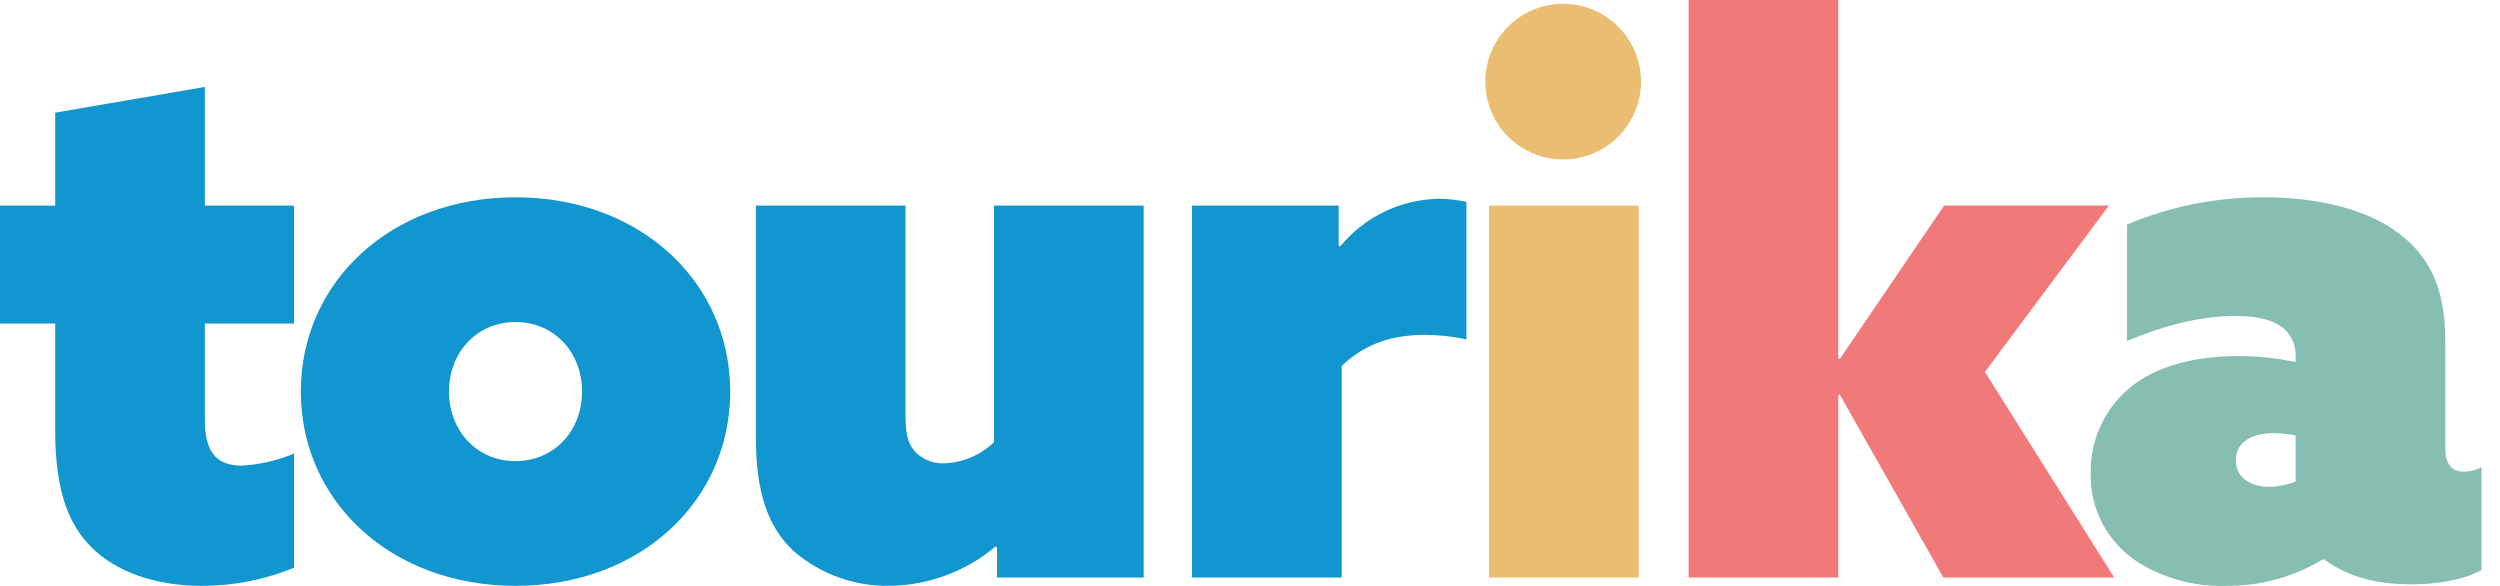
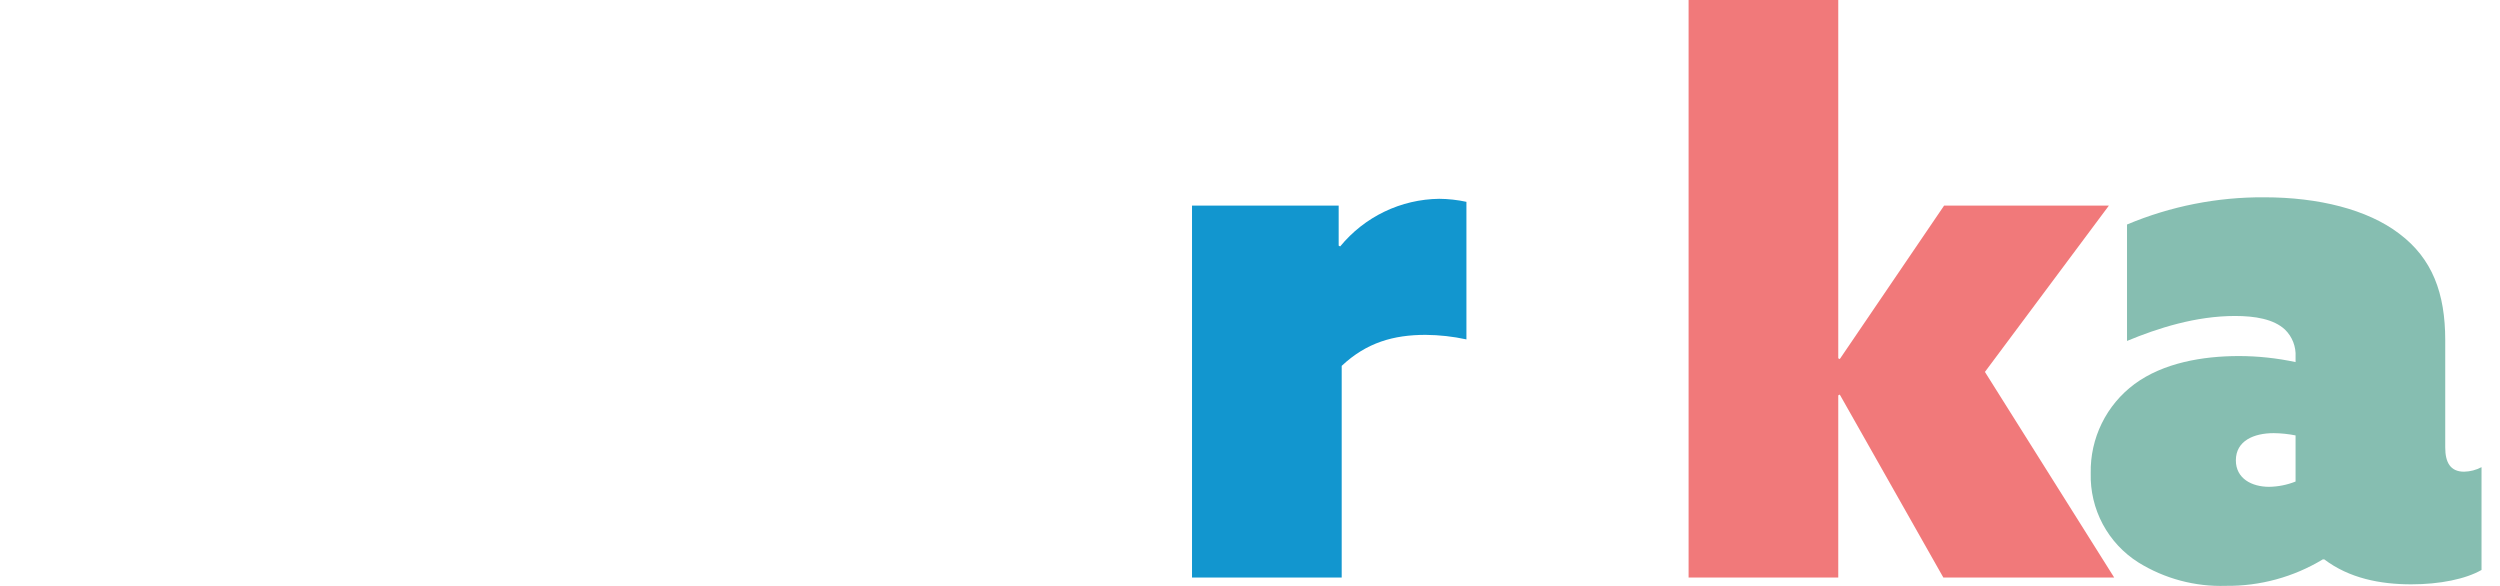
<svg xmlns="http://www.w3.org/2000/svg" width="128" height="30" viewBox="0 0 128 30" fill="none">
-   <path d="M2.825 22.022V16.565H0V10.527H2.825V5.767L10.489 4.451V10.527H15.056V16.565H10.489V21.48C10.489 22.99 10.953 23.841 12.385 23.841C13.304 23.787 14.207 23.578 15.056 23.222V29.066C13.546 29.687 11.928 30.003 10.295 29.995C7.934 29.995 5.922 29.259 4.683 28.021C3.599 26.937 2.825 25.312 2.825 22.022Z" fill="#1296CF" />
-   <path d="M26.395 10.102C32.781 10.102 37.387 14.436 37.387 20.048C37.387 25.66 32.781 29.995 26.395 29.995C20.009 29.995 15.403 25.66 15.403 20.048C15.403 14.436 20.009 10.102 26.395 10.102ZM26.395 23.609C28.369 23.609 29.801 22.061 29.801 20.048C29.801 18.036 28.369 16.488 26.395 16.488C24.421 16.488 22.989 18.036 22.989 20.048C22.989 22.061 24.421 23.609 26.395 23.609Z" fill="#1296CF" />
-   <path d="M38.701 22.369V10.526H46.364V21.363C46.364 22.369 46.558 22.834 46.906 23.182C47.096 23.364 47.321 23.506 47.567 23.599C47.813 23.692 48.075 23.735 48.338 23.724C49.294 23.689 50.203 23.303 50.892 22.64V10.526H58.556V29.568H51.047V28.02L50.97 27.981C49.451 29.259 47.536 29.97 45.552 29.994C43.768 30.026 42.035 29.407 40.675 28.252C39.32 27.014 38.701 25.233 38.701 22.369Z" fill="#1296CF" />
  <path d="M61.031 10.527H68.54V12.578L68.617 12.617C69.233 11.866 70.007 11.258 70.882 10.837C71.758 10.415 72.716 10.191 73.687 10.179C74.156 10.183 74.623 10.235 75.081 10.334V17.377C74.394 17.228 73.693 17.15 72.99 17.145C71.365 17.145 69.972 17.532 68.695 18.732V29.569H61.031V10.527Z" fill="#1296CF" />
-   <path d="M80.072 0.193C80.859 0.2 81.626 0.44 82.276 0.883C82.927 1.326 83.432 1.951 83.728 2.68C84.023 3.409 84.097 4.21 83.939 4.98C83.781 5.751 83.398 6.458 82.839 7.012C82.28 7.565 81.57 7.941 80.797 8.092C80.025 8.243 79.225 8.161 78.499 7.859C77.773 7.556 77.152 7.045 76.716 6.39C76.28 5.735 76.047 4.966 76.047 4.179C76.047 3.652 76.152 3.131 76.355 2.645C76.558 2.159 76.855 1.718 77.229 1.347C77.603 0.977 78.047 0.684 78.535 0.486C79.023 0.287 79.545 0.188 80.072 0.193ZM76.24 10.526H83.903V29.568H76.24V10.526Z" fill="#EBBD72" />
  <path d="M86.456 0H94.119V18.345L94.197 18.384L99.538 10.527H107.975L101.628 19.042L108.246 29.569H99.499L94.197 20.203L94.119 20.242V29.569H86.456V0Z" fill="#F1797A" />
  <path d="M109.483 28.796C108.716 28.311 108.088 27.635 107.66 26.835C107.233 26.034 107.021 25.136 107.045 24.229C107.027 23.344 107.222 22.467 107.612 21.673C108.003 20.878 108.578 20.189 109.289 19.662C110.76 18.578 112.773 18.23 114.631 18.23C115.606 18.231 116.579 18.335 117.533 18.539V18.268C117.548 18.011 117.506 17.753 117.413 17.513C117.32 17.273 117.176 17.055 116.991 16.875C116.411 16.333 115.443 16.178 114.437 16.178C112.424 16.178 110.489 16.798 108.903 17.456V11.495C111.132 10.558 113.528 10.084 115.946 10.102C118.694 10.102 121.21 10.721 122.836 11.96C124.539 13.237 125.196 15.017 125.196 17.417V22.913C125.196 23.687 125.467 24.151 126.164 24.151C126.475 24.143 126.779 24.064 127.054 23.919V29.182C126.242 29.647 124.925 29.918 123.455 29.918C121.868 29.918 120.281 29.608 119.004 28.641H118.926C117.433 29.544 115.718 30.013 113.972 29.995C112.39 30.047 110.828 29.63 109.483 28.796ZM117.533 24.654V22.293C117.164 22.22 116.788 22.181 116.411 22.177C115.405 22.177 114.476 22.564 114.476 23.57C114.476 24.499 115.288 24.925 116.179 24.925C116.643 24.918 117.102 24.826 117.533 24.654Z" fill="#86BEB1" />
</svg>